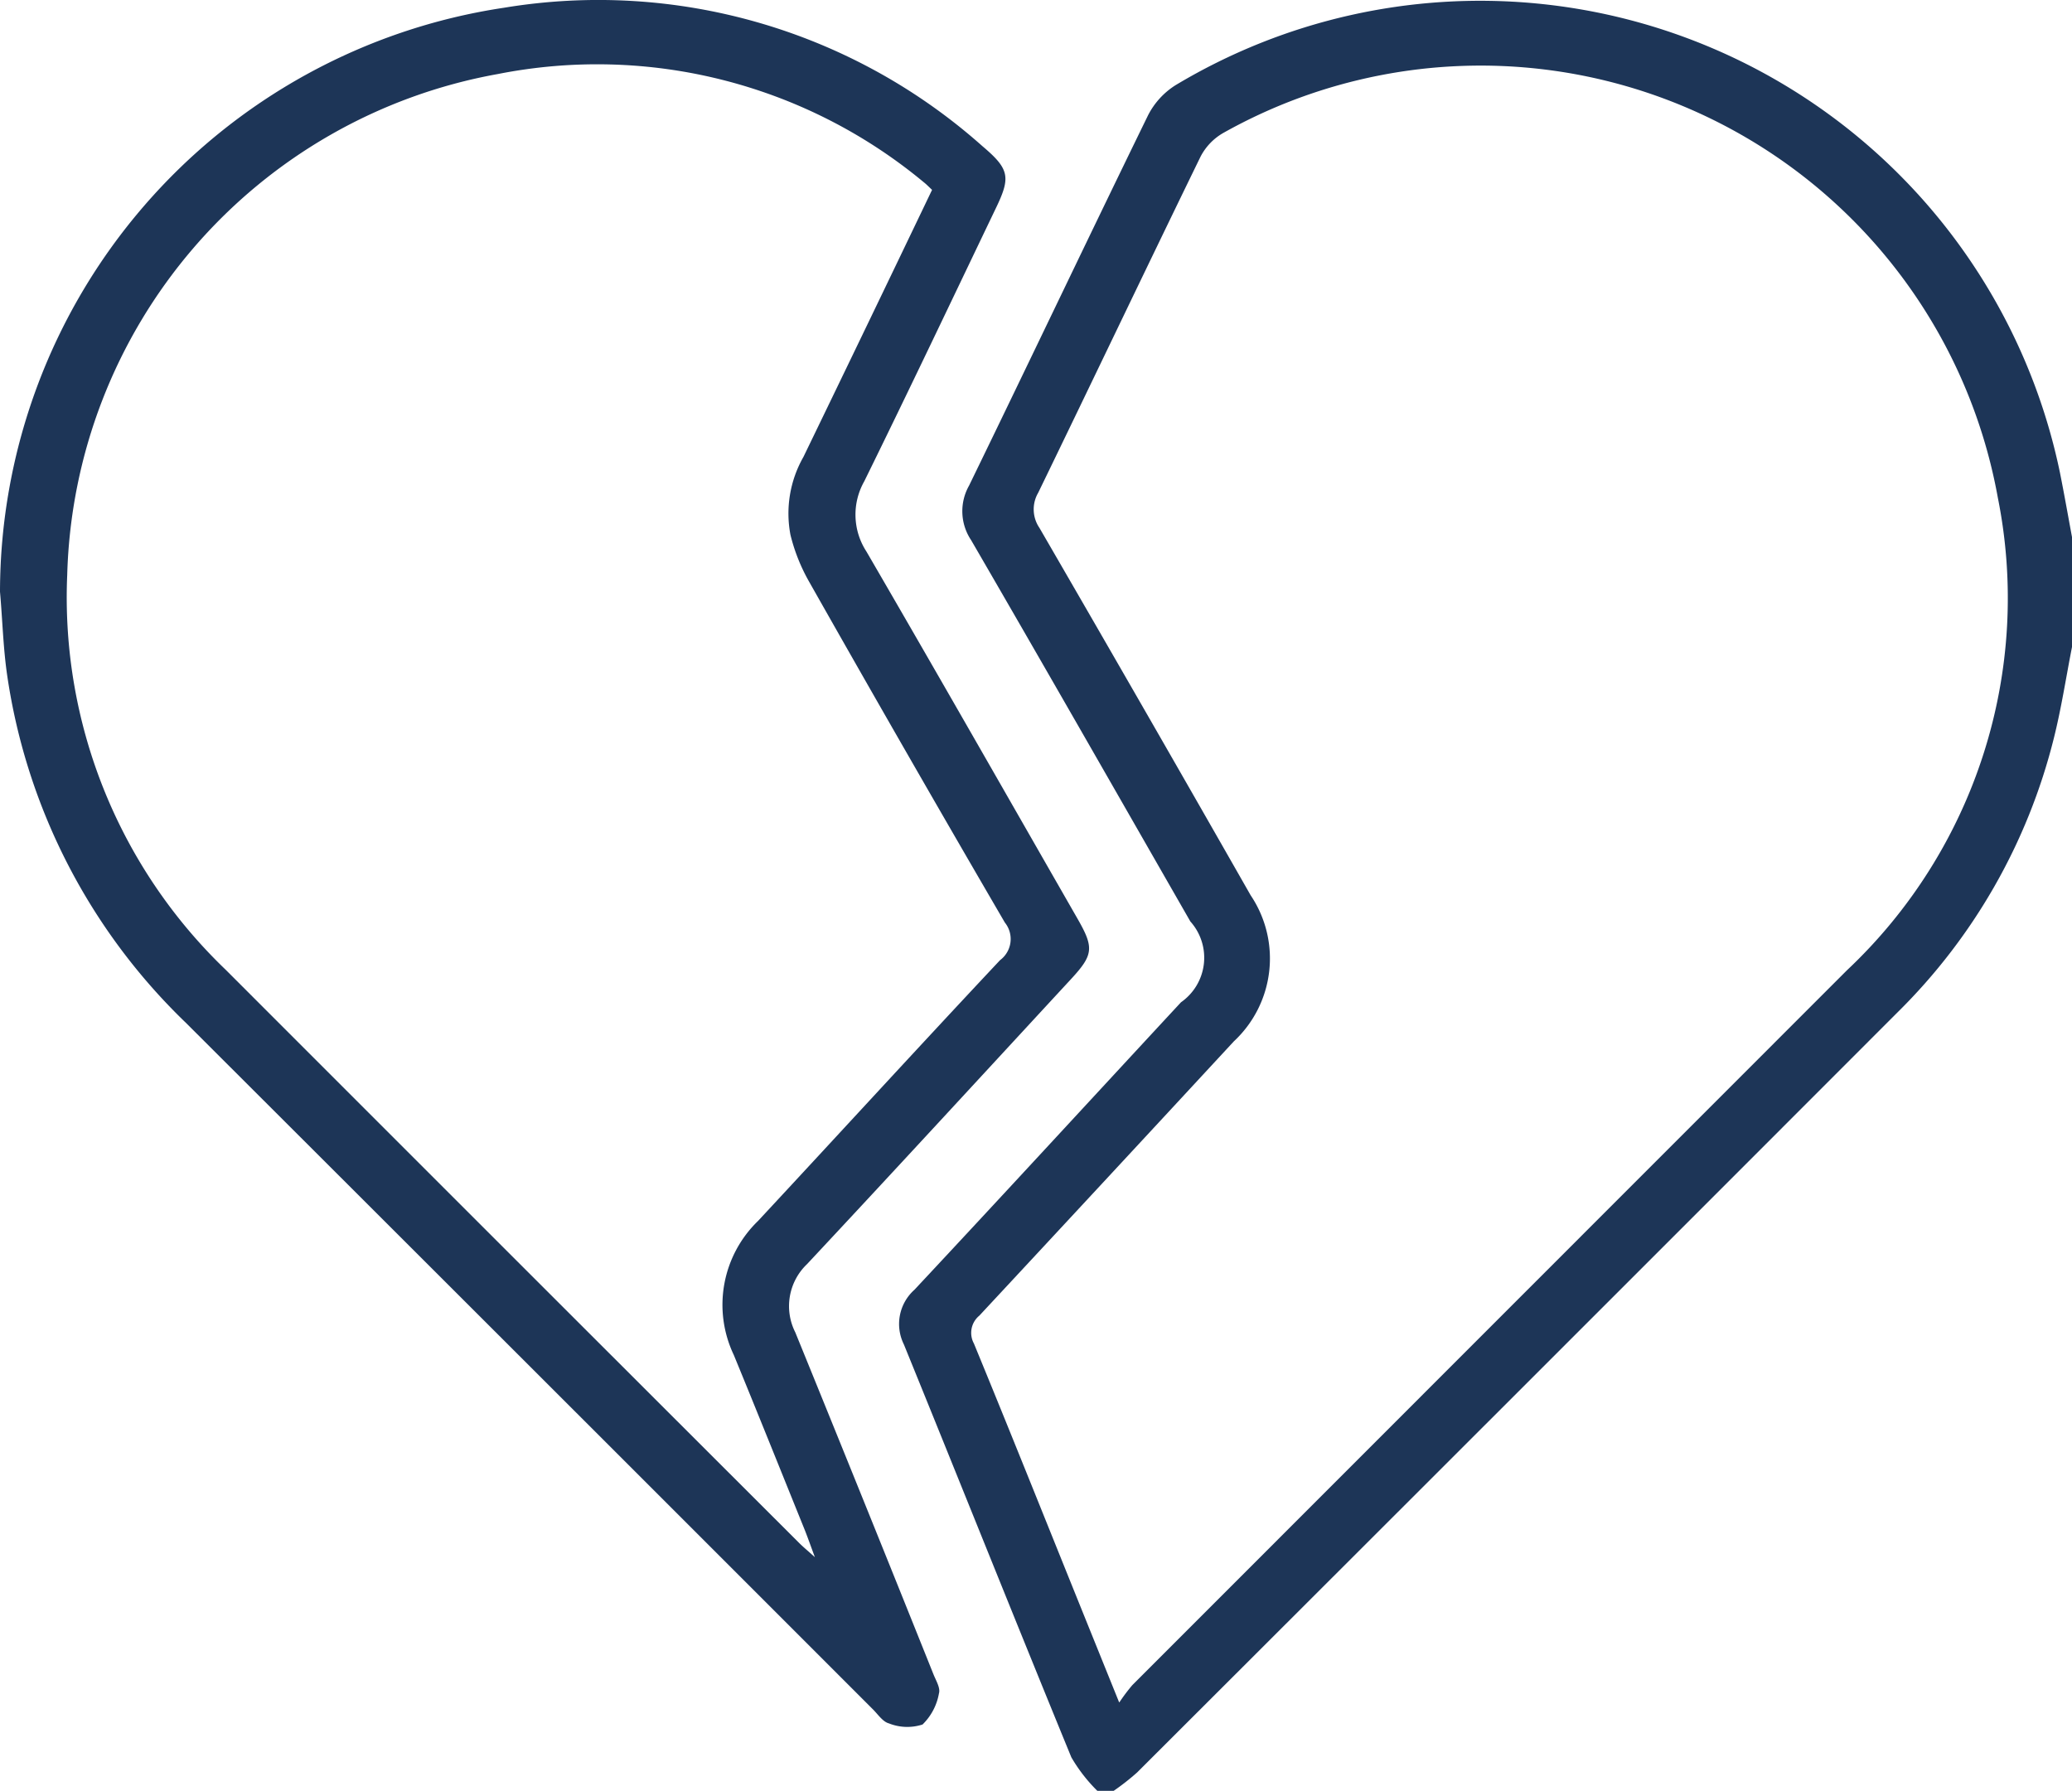
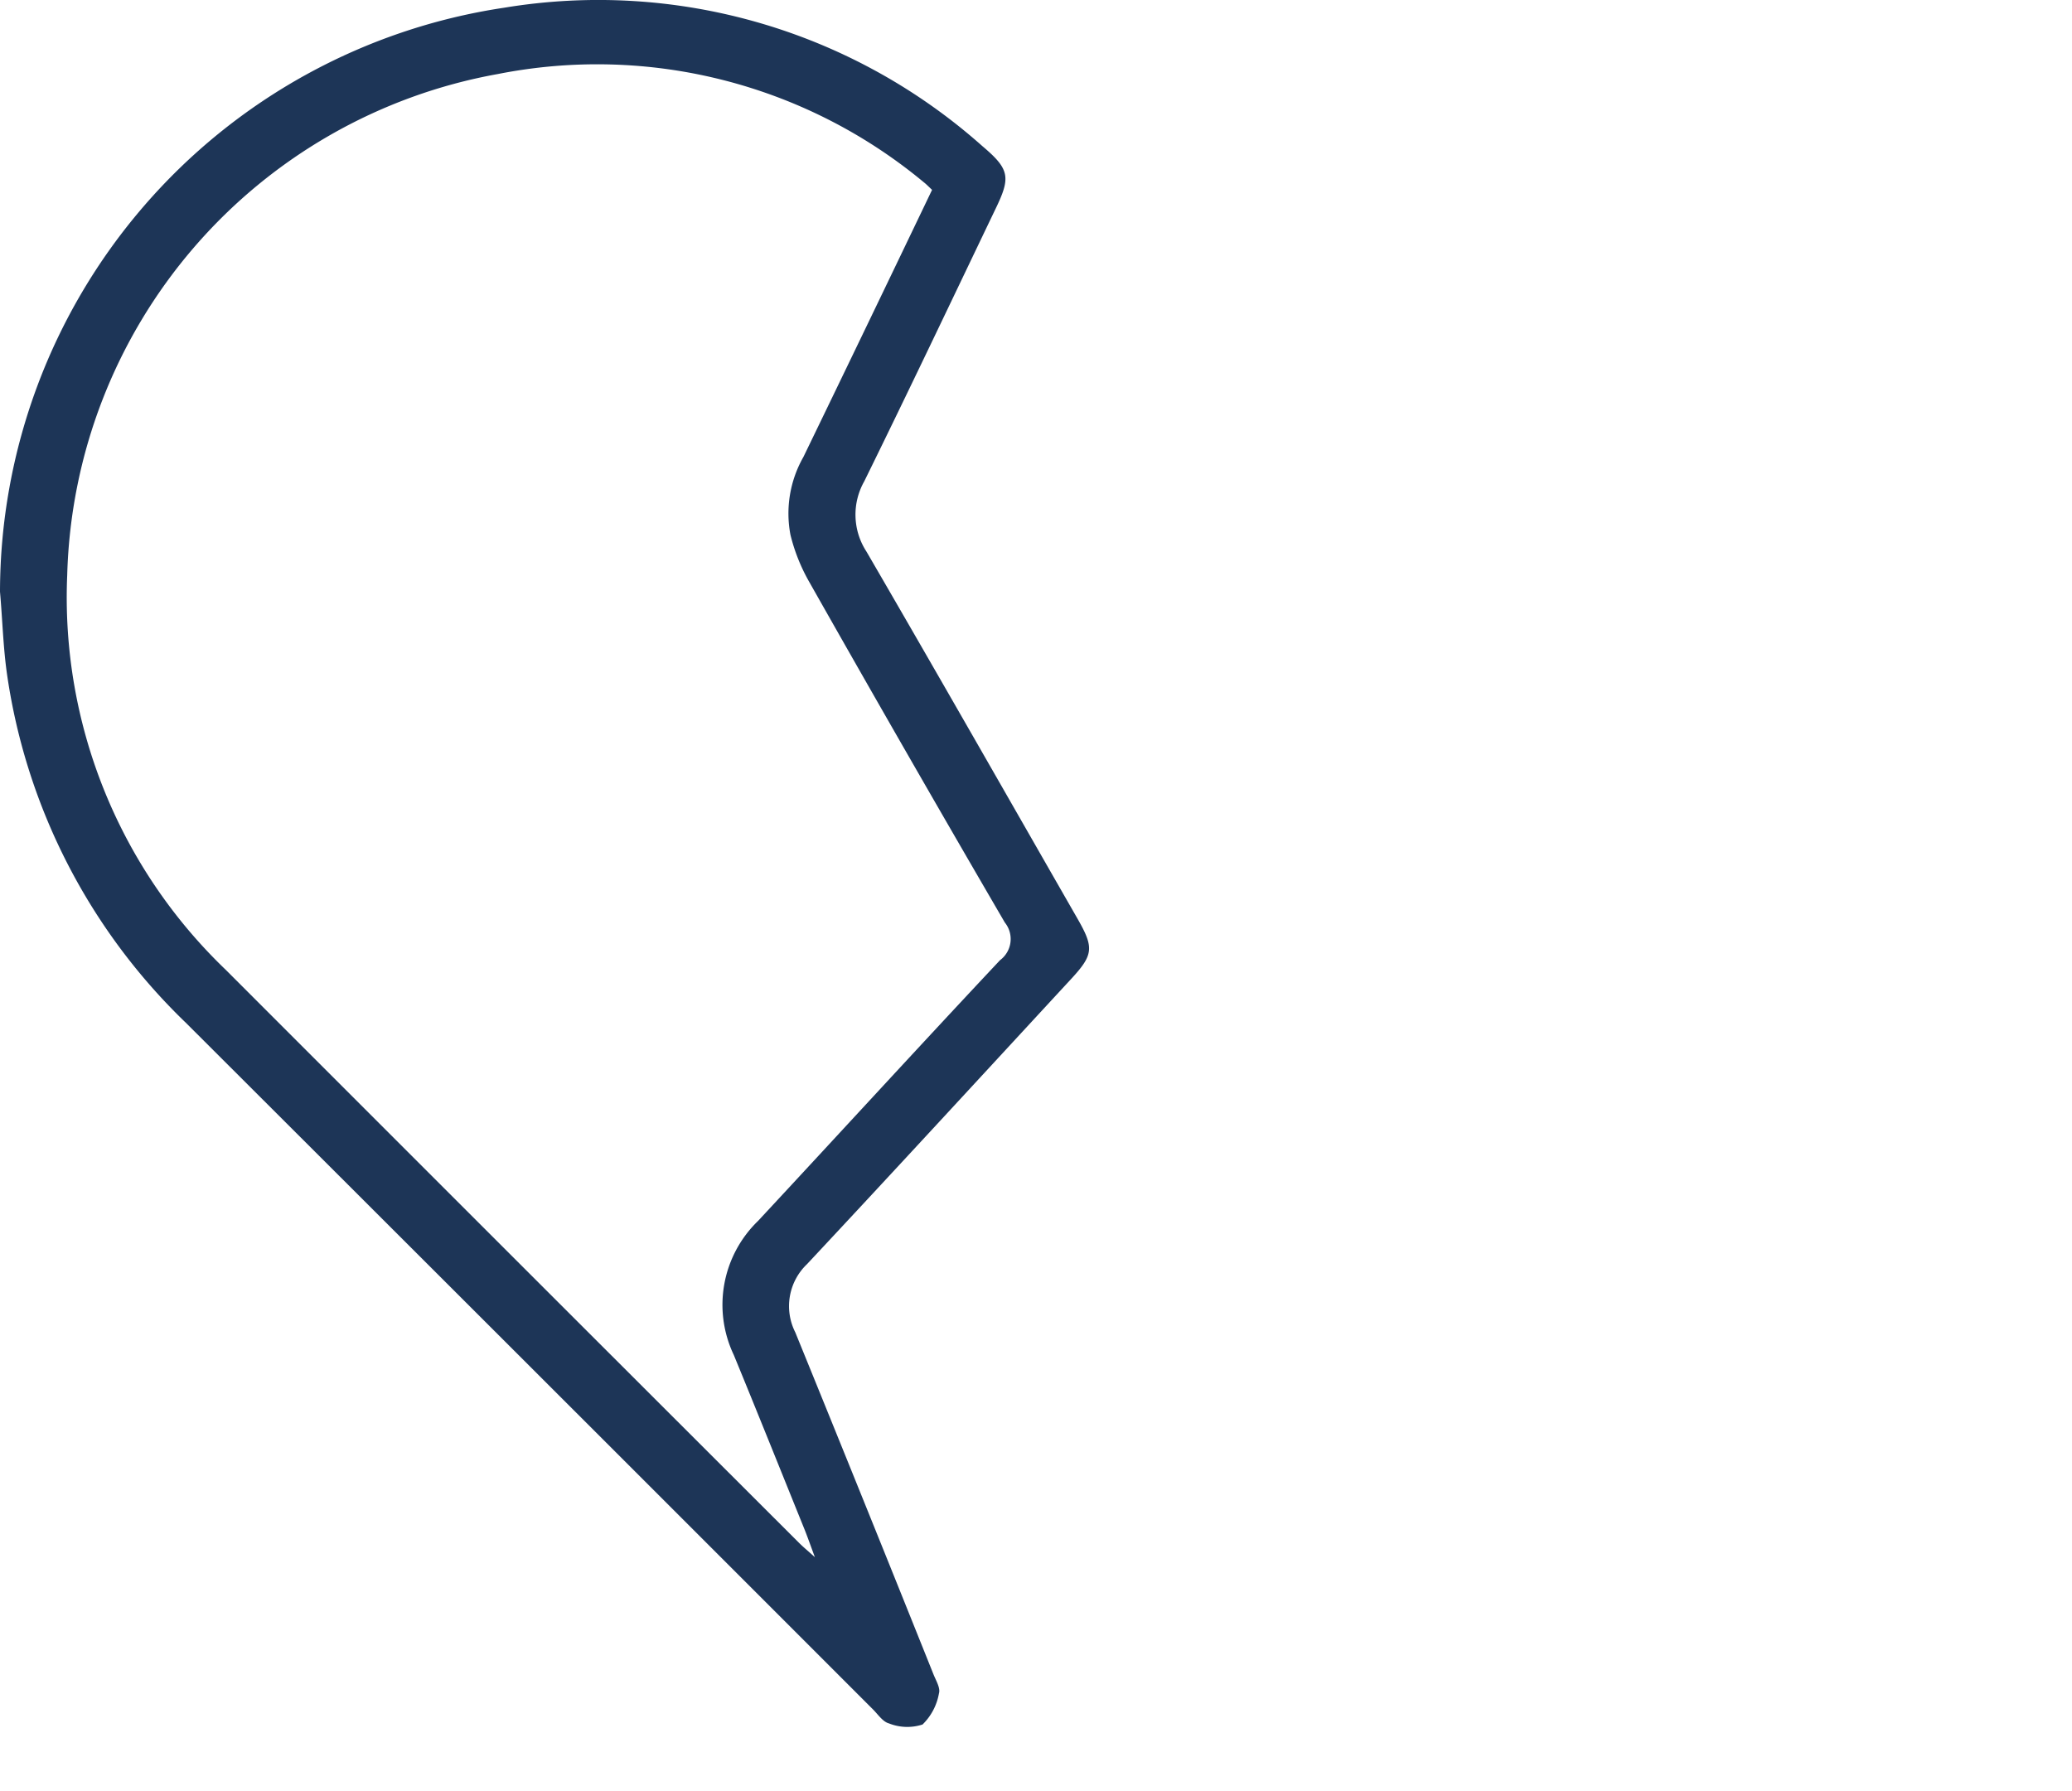
<svg xmlns="http://www.w3.org/2000/svg" id="anxiety-icon-8" width="43.156" height="37.301" viewBox="0 0 43.156 37.301">
  <defs>
    <clipPath id="clip-path">
      <rect id="Rectangle_164" data-name="Rectangle 164" width="43.156" height="37.301" fill="#1d3557" />
    </clipPath>
  </defs>
  <g id="Group_3944" data-name="Group 3944" clip-path="url(#clip-path)">
-     <path id="Path_6134" data-name="Path 6134" d="M246.314,13.471c-.126.642-.224,1.291-.384,1.924a12.14,12.14,0,0,1-3.254,5.694q-7.912,7.919-15.834,15.828a5.015,5.015,0,0,1-.491.385h-.337a3.337,3.337,0,0,1-.543-.7c-1.174-2.861-2.32-5.732-3.488-8.6a.955.955,0,0,1,.22-1.138c1.859-1.988,3.7-3.991,5.552-5.988a1.132,1.132,0,0,0,.195-1.683c-1.519-2.649-3.032-5.3-4.566-7.942a1.083,1.083,0,0,1-.043-1.137c1.25-2.568,2.475-5.147,3.728-7.713a1.6,1.6,0,0,1,.576-.629,12.332,12.332,0,0,1,18.417,8.073c.09.449.169.9.253,1.352ZM226.471,35.458a3.871,3.871,0,0,1,.27-.359q7.442-7.445,14.885-14.89a10.639,10.639,0,0,0,3.143-9.839,10.946,10.946,0,0,0-16.135-7.6,1.212,1.212,0,0,0-.472.493c-1.135,2.329-2.249,4.668-3.381,7a.684.684,0,0,0,.025.731q2.214,3.819,4.4,7.654a2.358,2.358,0,0,1-.35,3.042q-2.645,2.859-5.3,5.712a.464.464,0,0,0-.114.582c.741,1.8,1.463,3.606,2.191,5.41l.833,2.062" transform="translate(-203.157 0)" fill="#1d3557" />
    <path id="Path_6135" data-name="Path 6135" d="M0,12.377A12.321,12.321,0,0,1,10.5.214,12.027,12.027,0,0,1,20.465,3.1c.566.479.588.647.272,1.3C19.826,6.3,18.925,8.2,18,10.08a1.408,1.408,0,0,0,.047,1.462c1.479,2.544,2.936,5.1,4.4,7.654.344.6.326.747-.143,1.254-1.829,1.979-3.653,3.963-5.493,5.931a1.209,1.209,0,0,0-.247,1.422q1.45,3.558,2.879,7.125c.052.129.147.284.114.394a1.194,1.194,0,0,1-.342.65,1.03,1.03,0,0,1-.7-.023c-.131-.034-.232-.194-.341-.3Q11.028,28.5,3.877,21.362A12.567,12.567,0,0,1,.152,14.136c-.086-.581-.1-1.172-.152-1.758M19.415,4.009c-.068-.063-.115-.113-.168-.155a10.648,10.648,0,0,0-8.878-2.259A10.9,10.9,0,0,0,1.4,12.03a10.742,10.742,0,0,0,3.3,8.221q5.967,5.97,11.94,11.935c.083.083.173.158.332.3-.091-.246-.145-.4-.206-.555-.493-1.219-.982-2.44-1.483-3.657a2.43,2.43,0,0,1,.506-2.791c1.682-1.808,3.349-3.63,5.04-5.431a.548.548,0,0,0,.1-.784q-2.063-3.541-4.081-7.107a3.8,3.8,0,0,1-.384-.967,2.379,2.379,0,0,1,.27-1.624q1.344-2.775,2.68-5.564" transform="translate(0 -0.053)" fill="#1d3557" />
  </g>
</svg>